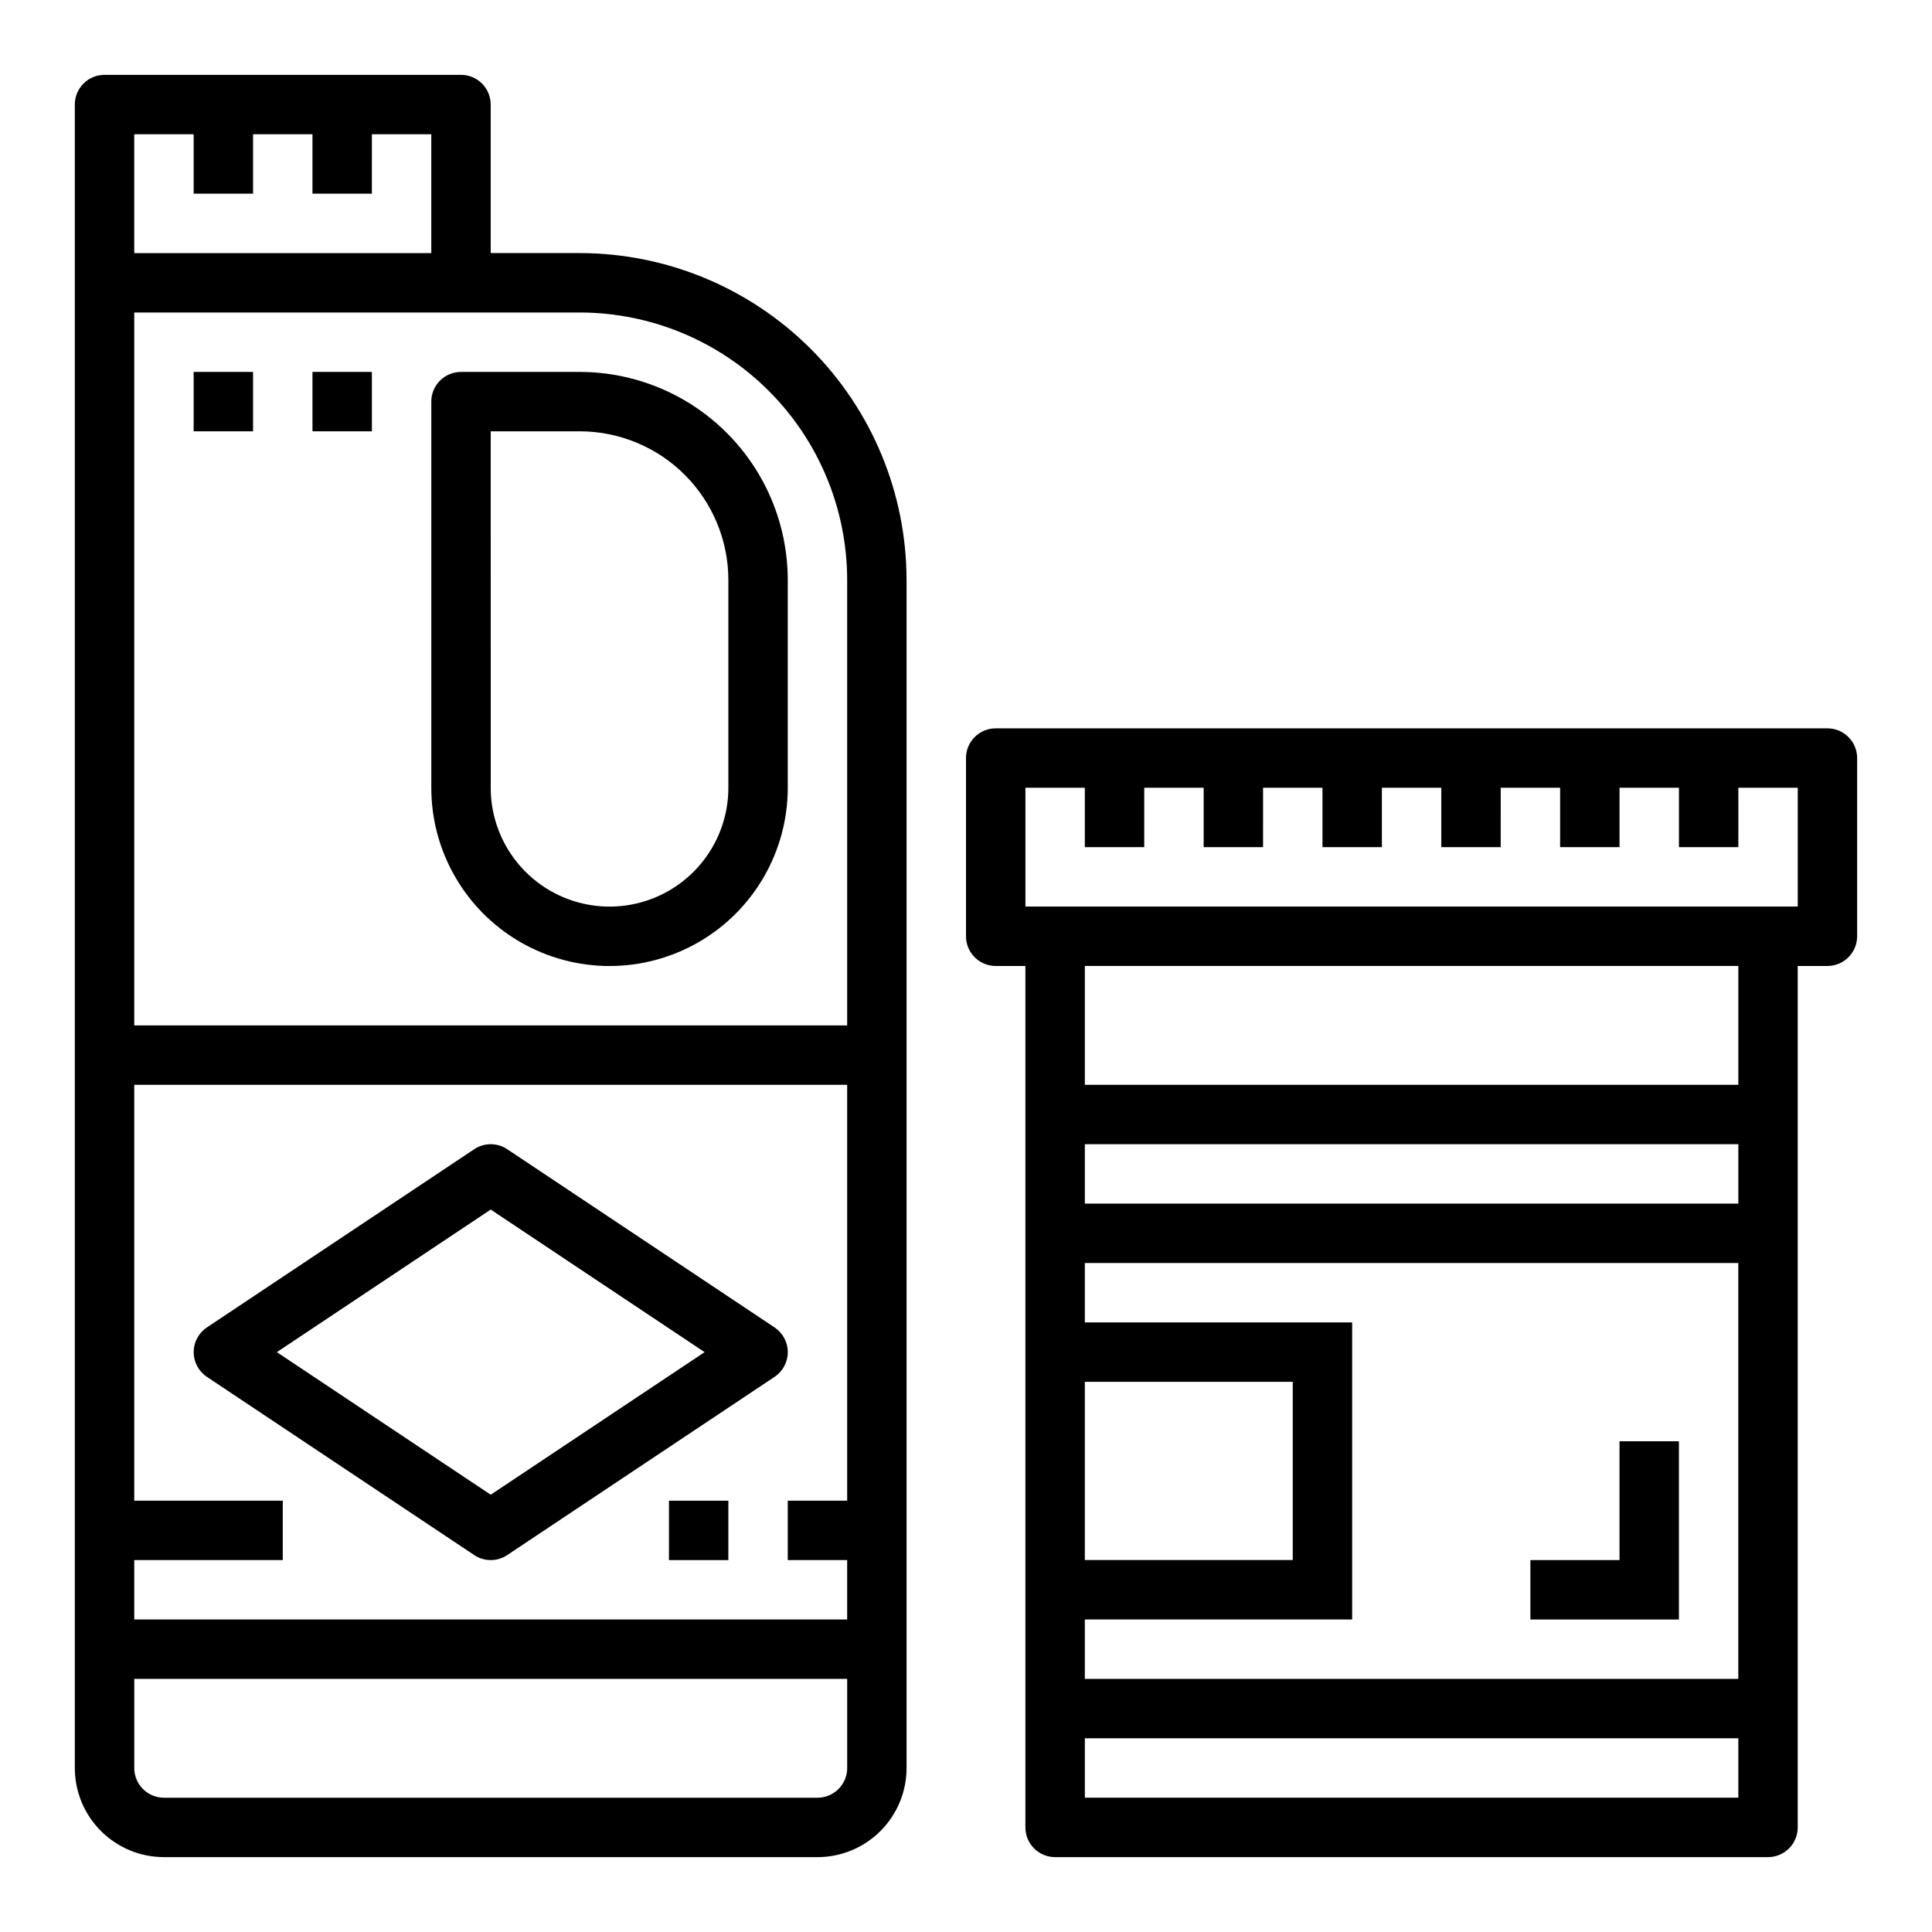
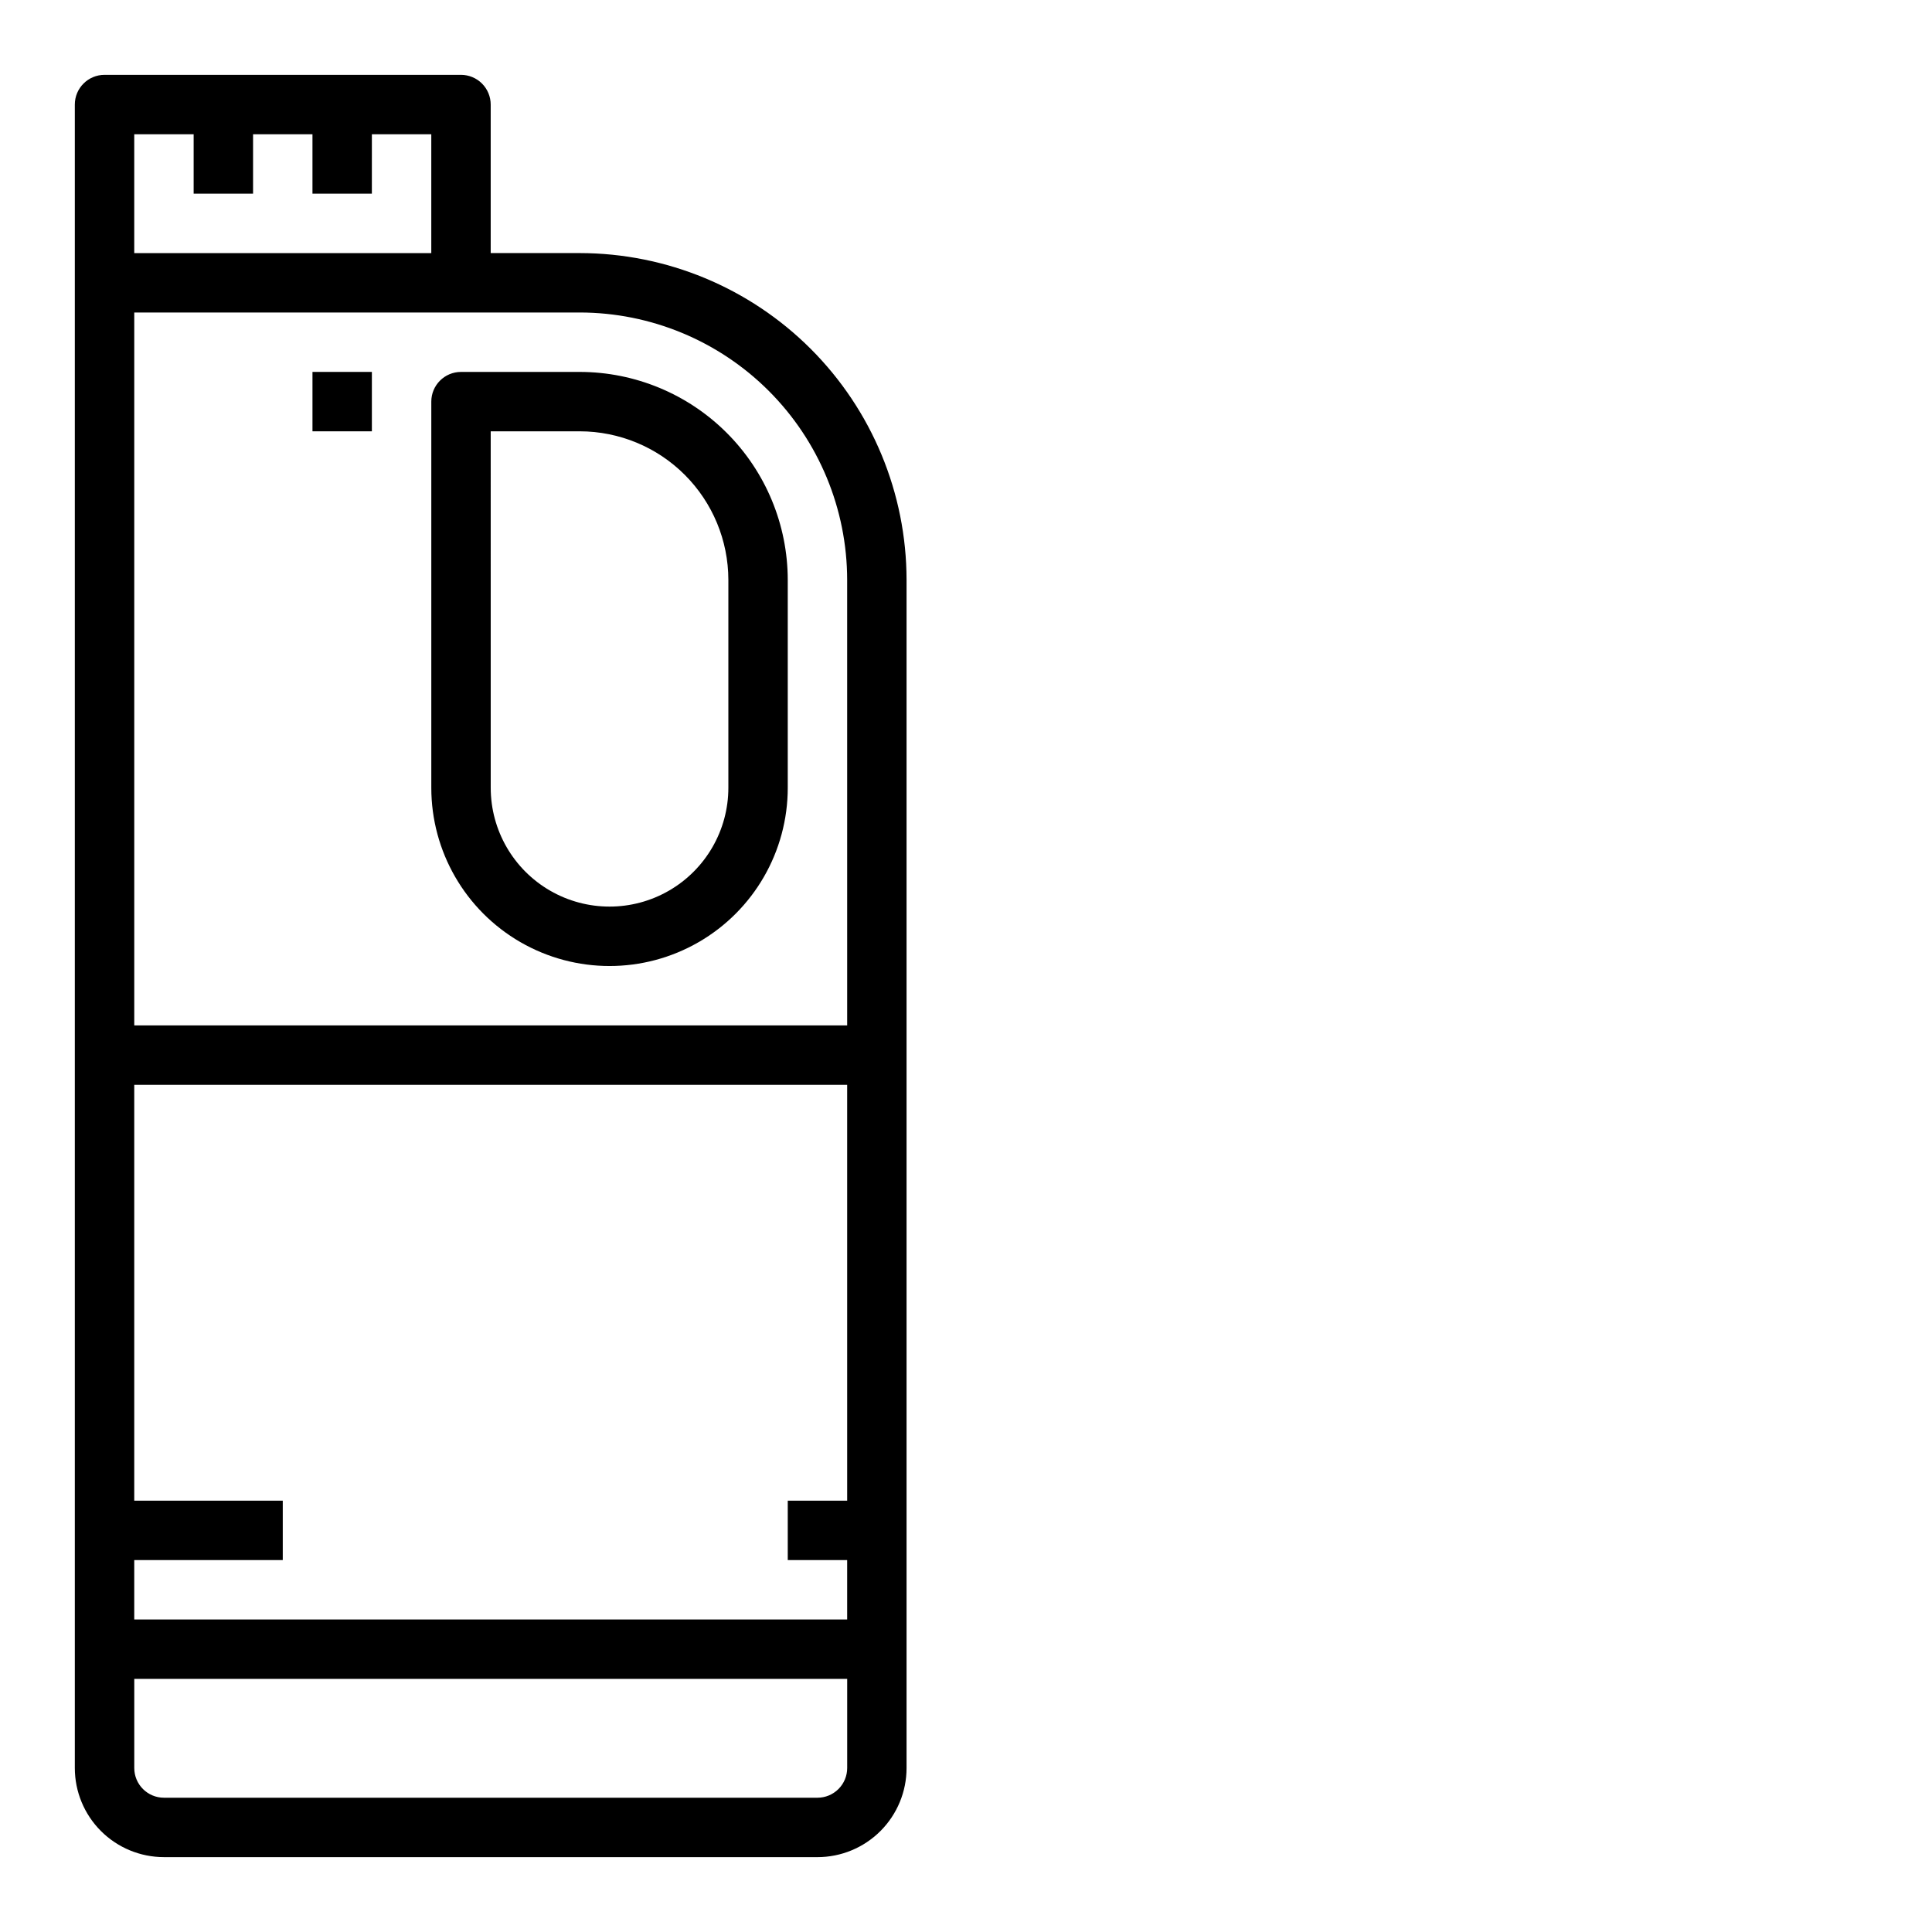
<svg xmlns="http://www.w3.org/2000/svg" fill="#000000" width="800px" height="800px" version="1.1" viewBox="144 144 512 512">
  <g>
    <path d="m187.45 636.16h173.18c6.266 0 12.273-2.488 16.699-6.918 4.43-4.43 6.918-10.438 6.918-16.699v-314.88c-0.027-22.961-9.16-44.969-25.391-61.203-16.234-16.23-38.242-25.363-61.199-25.391h-23.617v-39.359c0-2.09-0.832-4.09-2.305-5.566-1.477-1.477-3.481-2.309-5.566-2.309h-94.465c-4.348 0-7.875 3.527-7.875 7.875v440.83c0 6.262 2.488 12.27 6.918 16.699 4.43 4.43 10.438 6.918 16.699 6.918zm181.06-94.465h-15.746v15.742h15.742v15.742l-188.93 0.004v-15.746h39.359v-15.742h-39.359v-110.21h188.93zm-7.875 78.719h-173.18c-4.348 0-7.871-3.523-7.871-7.871v-23.617h188.93v23.617c0 2.09-0.832 4.09-2.309 5.566s-3.477 2.305-5.566 2.305zm7.871-322.75 0.004 118.08h-188.93v-188.93h118.08c18.781 0.023 36.789 7.492 50.074 20.777 13.281 13.281 20.75 31.289 20.773 50.074zm-188.93-118.08h15.742v15.742h15.746v-15.742h15.742v15.742h15.742l0.004-15.742h15.742v31.488h-78.719z" />
    <path d="m258.3 250.43v102.34c0 16.875 9.004 32.469 23.617 40.906s32.617 8.438 47.23 0c14.617-8.438 23.617-24.031 23.617-40.906v-55.102c-0.02-14.609-5.828-28.617-16.16-38.945-10.328-10.332-24.336-16.141-38.941-16.16h-31.488c-4.348 0-7.875 3.523-7.875 7.871zm15.742 7.871h23.621c10.434 0.016 20.438 4.164 27.816 11.543 7.379 7.379 11.531 17.383 11.543 27.82v55.105-0.004c0 11.25-6.004 21.645-15.746 27.27-9.742 5.625-21.746 5.625-31.488 0-9.742-5.625-15.742-16.02-15.742-27.27z" />
    <path d="m226.81 242.56h15.742v15.742h-15.742z" />
-     <path d="m195.32 242.56h15.742v15.742h-15.742z" />
-     <path d="m198.83 508.88 70.848 47.23v0.004c2.648 1.766 6.094 1.766 8.738 0l70.848-47.23v-0.004c2.191-1.457 3.508-3.918 3.508-6.547 0-2.633-1.316-5.09-3.508-6.551l-70.848-47.23c-2.644-1.766-6.09-1.766-8.738 0l-70.848 47.23c-2.188 1.461-3.504 3.918-3.504 6.551 0 2.629 1.316 5.09 3.504 6.547zm75.219-44.332 56.68 37.785-56.68 37.785-56.68-37.785z" />
-     <path d="m321.28 541.7h15.742v15.742h-15.742z" />
-     <path d="m628.29 337.02h-220.42c-4.348 0-7.871 3.523-7.871 7.871v47.23c0 2.09 0.828 4.09 2.305 5.566 1.477 1.477 3.477 2.309 5.566 2.309h7.871v228.29c0 2.086 0.828 4.09 2.305 5.566 1.477 1.473 3.481 2.305 5.566 2.305h188.93c2.09 0 4.09-0.832 5.566-2.305 1.477-1.477 2.305-3.481 2.305-5.566v-228.29h7.875c2.086 0 4.09-0.832 5.566-2.309 1.473-1.477 2.305-3.477 2.305-5.566v-47.23c0-2.09-0.832-4.09-2.305-5.566-1.477-1.477-3.481-2.305-5.566-2.305zm-196.8 173.18h55.105v47.23h-55.105zm70.848 62.977v-78.723h-70.848v-15.742h173.18v110.21h-173.18v-15.742zm102.34 47.23h-173.18v-15.742h173.18zm-173.18-157.44v-15.746h173.18v15.742zm173.18-31.488h-173.18v-31.488h173.18zm15.742-47.23-204.67-0.004v-31.488h15.742v15.742h15.742l0.004-15.742h15.742v15.742h15.742l0.004-15.742h15.742v15.742h15.742l0.004-15.742h15.742v15.742h15.742l0.004-15.742h15.742v15.742h15.742l0.004-15.742h15.742v15.742h15.742l0.004-15.742h15.742z" />
-     <path d="m588.93 525.95h-15.742v31.488h-23.617v15.746h39.359z" />
  </g>
</svg>